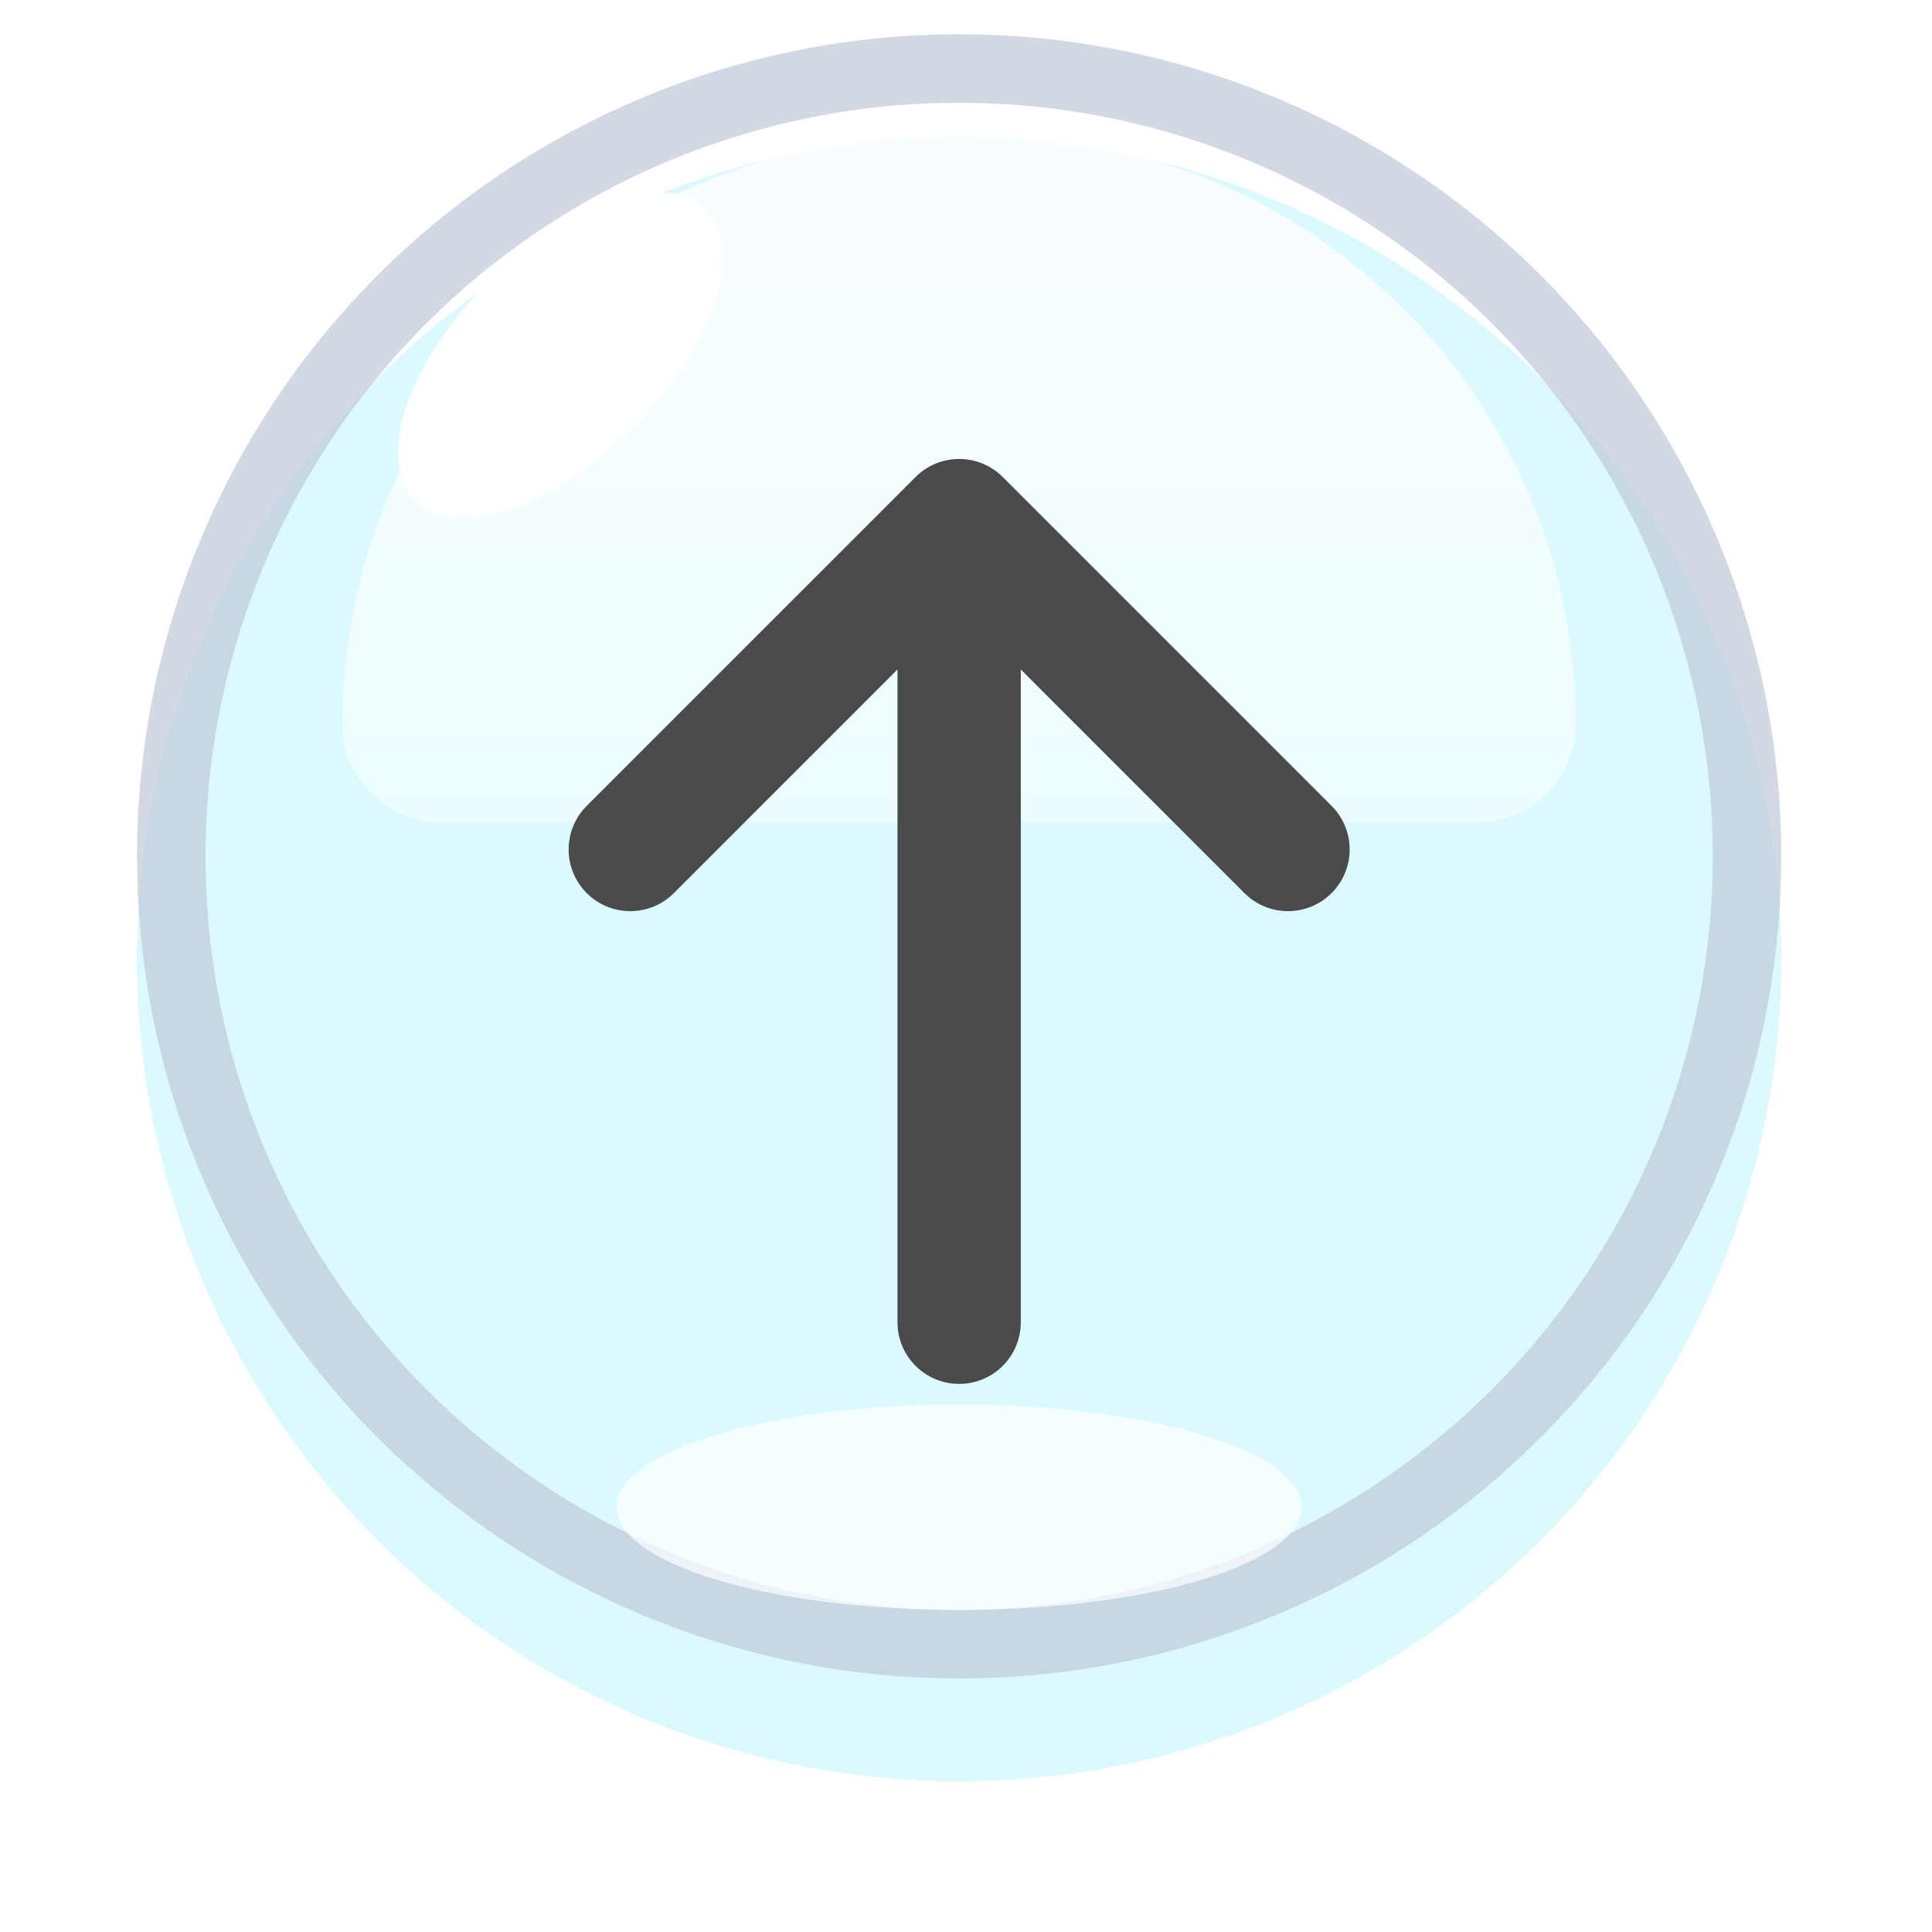
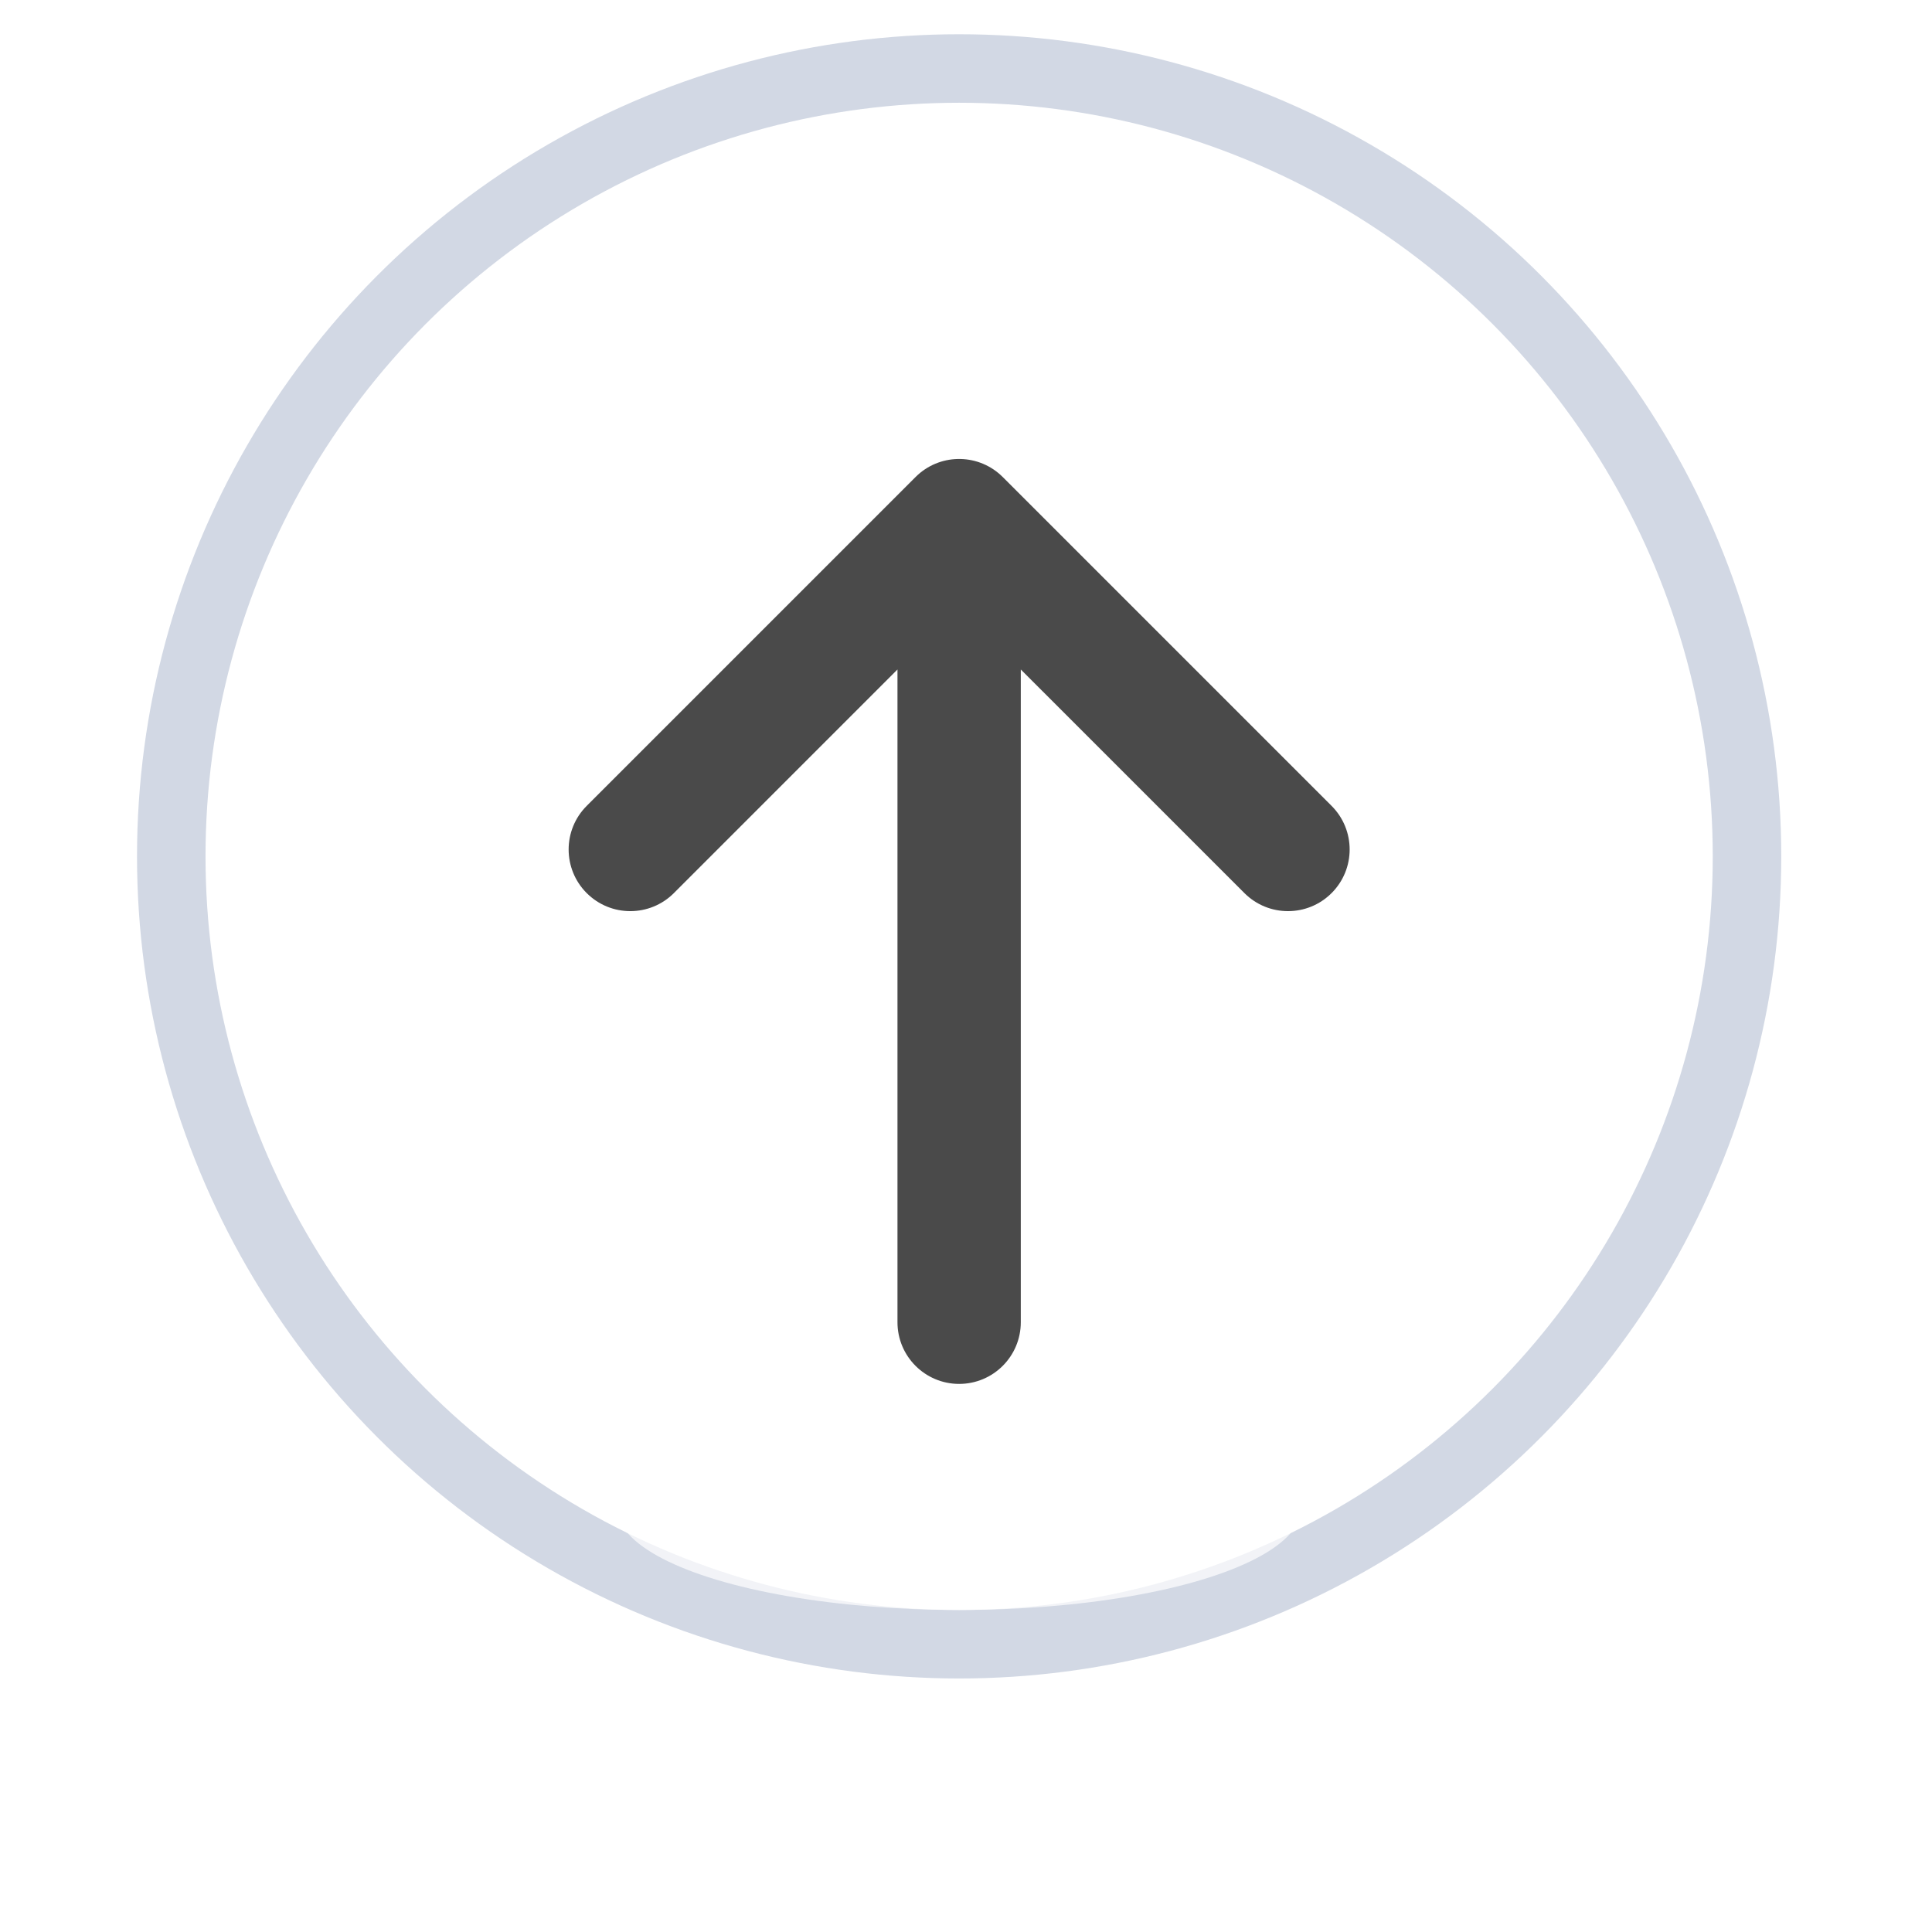
<svg xmlns="http://www.w3.org/2000/svg" width="94" height="94" viewBox="0 0 94 94" fill="none">
  <g filter="url(#filter0_dii_45_42473)">
-     <circle cx="46.666" cy="41.666" r="40" fill="#CCF8FF" fill-opacity="0.7" shape-rendering="crispEdges" />
-   </g>
+     </g>
  <circle cx="46.666" cy="41.666" r="38.333" stroke="#BFC8D9" stroke-opacity="0.7" stroke-width="3.333" />
-   <path d="M16.666 35.237C16.666 19.458 29.458 6.666 45.238 6.666H48.095C63.875 6.666 76.666 19.458 76.666 35.237C76.666 37.867 74.534 39.999 71.905 39.999H21.428C18.799 39.999 16.666 37.867 16.666 35.237Z" fill="url(#paint0_linear_45_42473)" />
+   <path d="M16.666 35.237C16.666 19.458 29.458 6.666 45.238 6.666H48.095C63.875 6.666 76.666 19.458 76.666 35.237C76.666 37.867 74.534 39.999 71.905 39.999H21.428C18.799 39.999 16.666 37.867 16.666 35.237" fill="url(#paint0_linear_45_42473)" />
  <g filter="url(#filter1_f_45_42473)">
    <ellipse cx="46.667" cy="73.332" rx="16.667" ry="5" fill="white" fill-opacity="0.7" />
  </g>
  <ellipse cx="27.273" cy="17.273" rx="5" ry="10" transform="rotate(45 27.273 17.273)" fill="white" />
  <g filter="url(#filter2_d_45_42473)">
    <path d="M44.657 21.436C45.834 20.372 47.653 20.408 48.788 21.543L64.788 37.543C65.959 38.715 65.959 40.614 64.788 41.785C63.616 42.957 61.717 42.957 60.545 41.785L49.666 30.906V62.666C49.666 64.323 48.323 65.666 46.666 65.666C45.01 65.666 43.666 64.323 43.666 62.666V30.906L32.788 41.785C31.616 42.957 29.717 42.957 28.545 41.785C27.374 40.614 27.374 38.715 28.545 37.543L44.545 21.543L44.657 21.436Z" fill="#4A4A4A" />
  </g>
  <defs>
    <filter id="filter0_dii_45_42473" x="-0" y="-0.001" width="93.333" height="93.333" filterUnits="userSpaceOnUse" color-interpolation-filters="sRGB">
      <feFlood flood-opacity="0" result="BackgroundImageFix" />
      <feColorMatrix in="SourceAlpha" type="matrix" values="0 0 0 0 0 0 0 0 0 0 0 0 0 0 0 0 0 0 127 0" result="hardAlpha" />
      <feOffset dy="5" />
      <feGaussianBlur stdDeviation="3.333" />
      <feComposite in2="hardAlpha" operator="out" />
      <feColorMatrix type="matrix" values="0 0 0 0 0 0 0 0 0 0 0 0 0 0 0 0 0 0 0.4 0" />
      <feBlend mode="normal" in2="BackgroundImageFix" result="effect1_dropShadow_45_42473" />
      <feBlend mode="normal" in="SourceGraphic" in2="effect1_dropShadow_45_42473" result="shape" />
      <feColorMatrix in="SourceAlpha" type="matrix" values="0 0 0 0 0 0 0 0 0 0 0 0 0 0 0 0 0 0 127 0" result="hardAlpha" />
      <feMorphology radius="8.333" operator="erode" in="SourceAlpha" result="effect2_innerShadow_45_42473" />
      <feOffset />
      <feGaussianBlur stdDeviation="4.167" />
      <feComposite in2="hardAlpha" operator="arithmetic" k2="-1" k3="1" />
      <feColorMatrix type="matrix" values="0 0 0 0 0.932 0 0 0 0 0.949 0 0 0 0 0.995 0 0 0 0.8 0" />
      <feBlend mode="normal" in2="shape" result="effect2_innerShadow_45_42473" />
      <feColorMatrix in="SourceAlpha" type="matrix" values="0 0 0 0 0 0 0 0 0 0 0 0 0 0 0 0 0 0 127 0" result="hardAlpha" />
      <feOffset />
      <feGaussianBlur stdDeviation="1.667" />
      <feComposite in2="hardAlpha" operator="arithmetic" k2="-1" k3="1" />
      <feColorMatrix type="matrix" values="0 0 0 0 0 0 0 0 0 0.076 0 0 0 0 0.762 0 0 0 0.5 0" />
      <feBlend mode="normal" in2="effect2_innerShadow_45_42473" result="effect3_innerShadow_45_42473" />
    </filter>
    <filter id="filter1_f_45_42473" x="26.667" y="64.999" width="40" height="16.667" filterUnits="userSpaceOnUse" color-interpolation-filters="sRGB">
      <feFlood flood-opacity="0" result="BackgroundImageFix" />
      <feBlend mode="normal" in="SourceGraphic" in2="BackgroundImageFix" result="shape" />
      <feGaussianBlur stdDeviation="1.667" result="effect1_foregroundBlur_45_42473" />
    </filter>
    <filter id="filter2_d_45_42473" x="24.334" y="18.997" width="44.666" height="51.669" filterUnits="userSpaceOnUse" color-interpolation-filters="sRGB">
      <feFlood flood-opacity="0" result="BackgroundImageFix" />
      <feColorMatrix in="SourceAlpha" type="matrix" values="0 0 0 0 0 0 0 0 0 0 0 0 0 0 0 0 0 0 127 0" result="hardAlpha" />
      <feOffset dy="1.667" />
      <feGaussianBlur stdDeviation="1.667" />
      <feComposite in2="hardAlpha" operator="out" />
      <feColorMatrix type="matrix" values="0 0 0 0 0.104 0 0 0 0 0.213 0 0 0 0 0.308 0 0 0 0.3 0" />
      <feBlend mode="normal" in2="BackgroundImageFix" result="effect1_dropShadow_45_42473" />
      <feBlend mode="normal" in="SourceGraphic" in2="effect1_dropShadow_45_42473" result="shape" />
    </filter>
    <linearGradient id="paint0_linear_45_42473" x1="46.666" y1="6.666" x2="46.666" y2="39.999" gradientUnits="userSpaceOnUse">
      <stop offset="0.2" stop-color="white" stop-opacity="0.8" />
      <stop offset="1" stop-color="white" stop-opacity="0.5" />
    </linearGradient>
  </defs>
</svg>